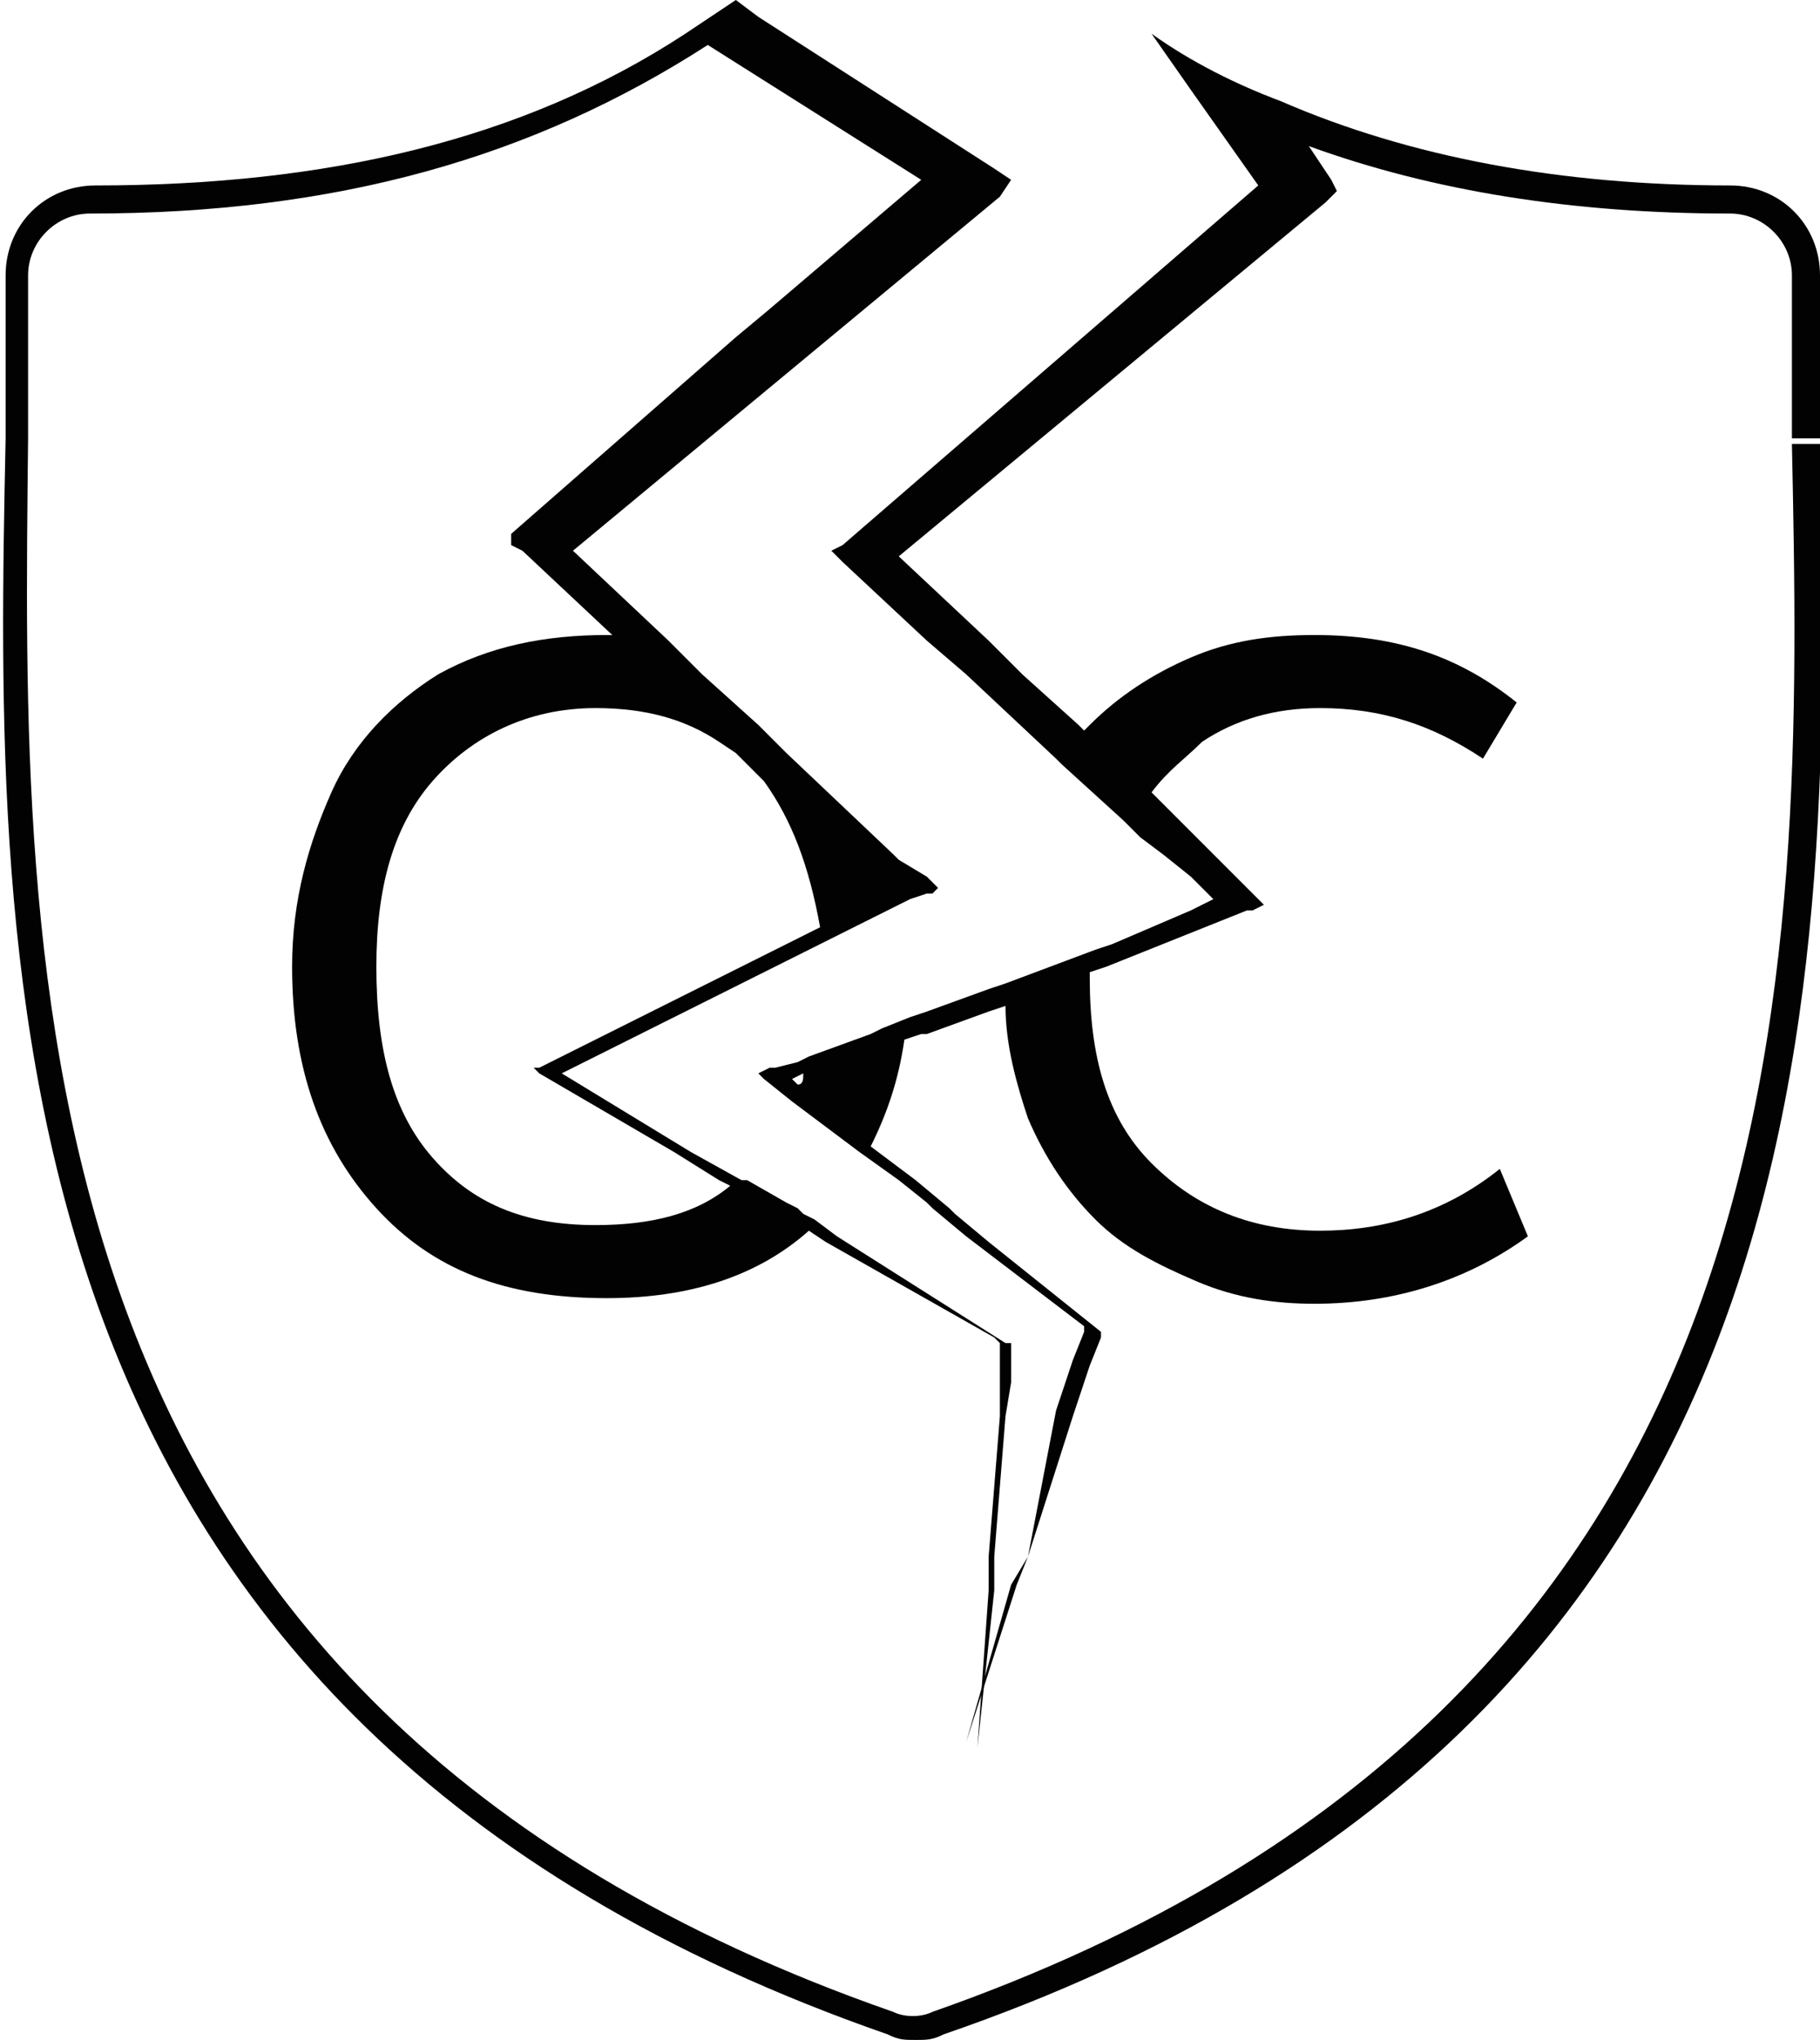
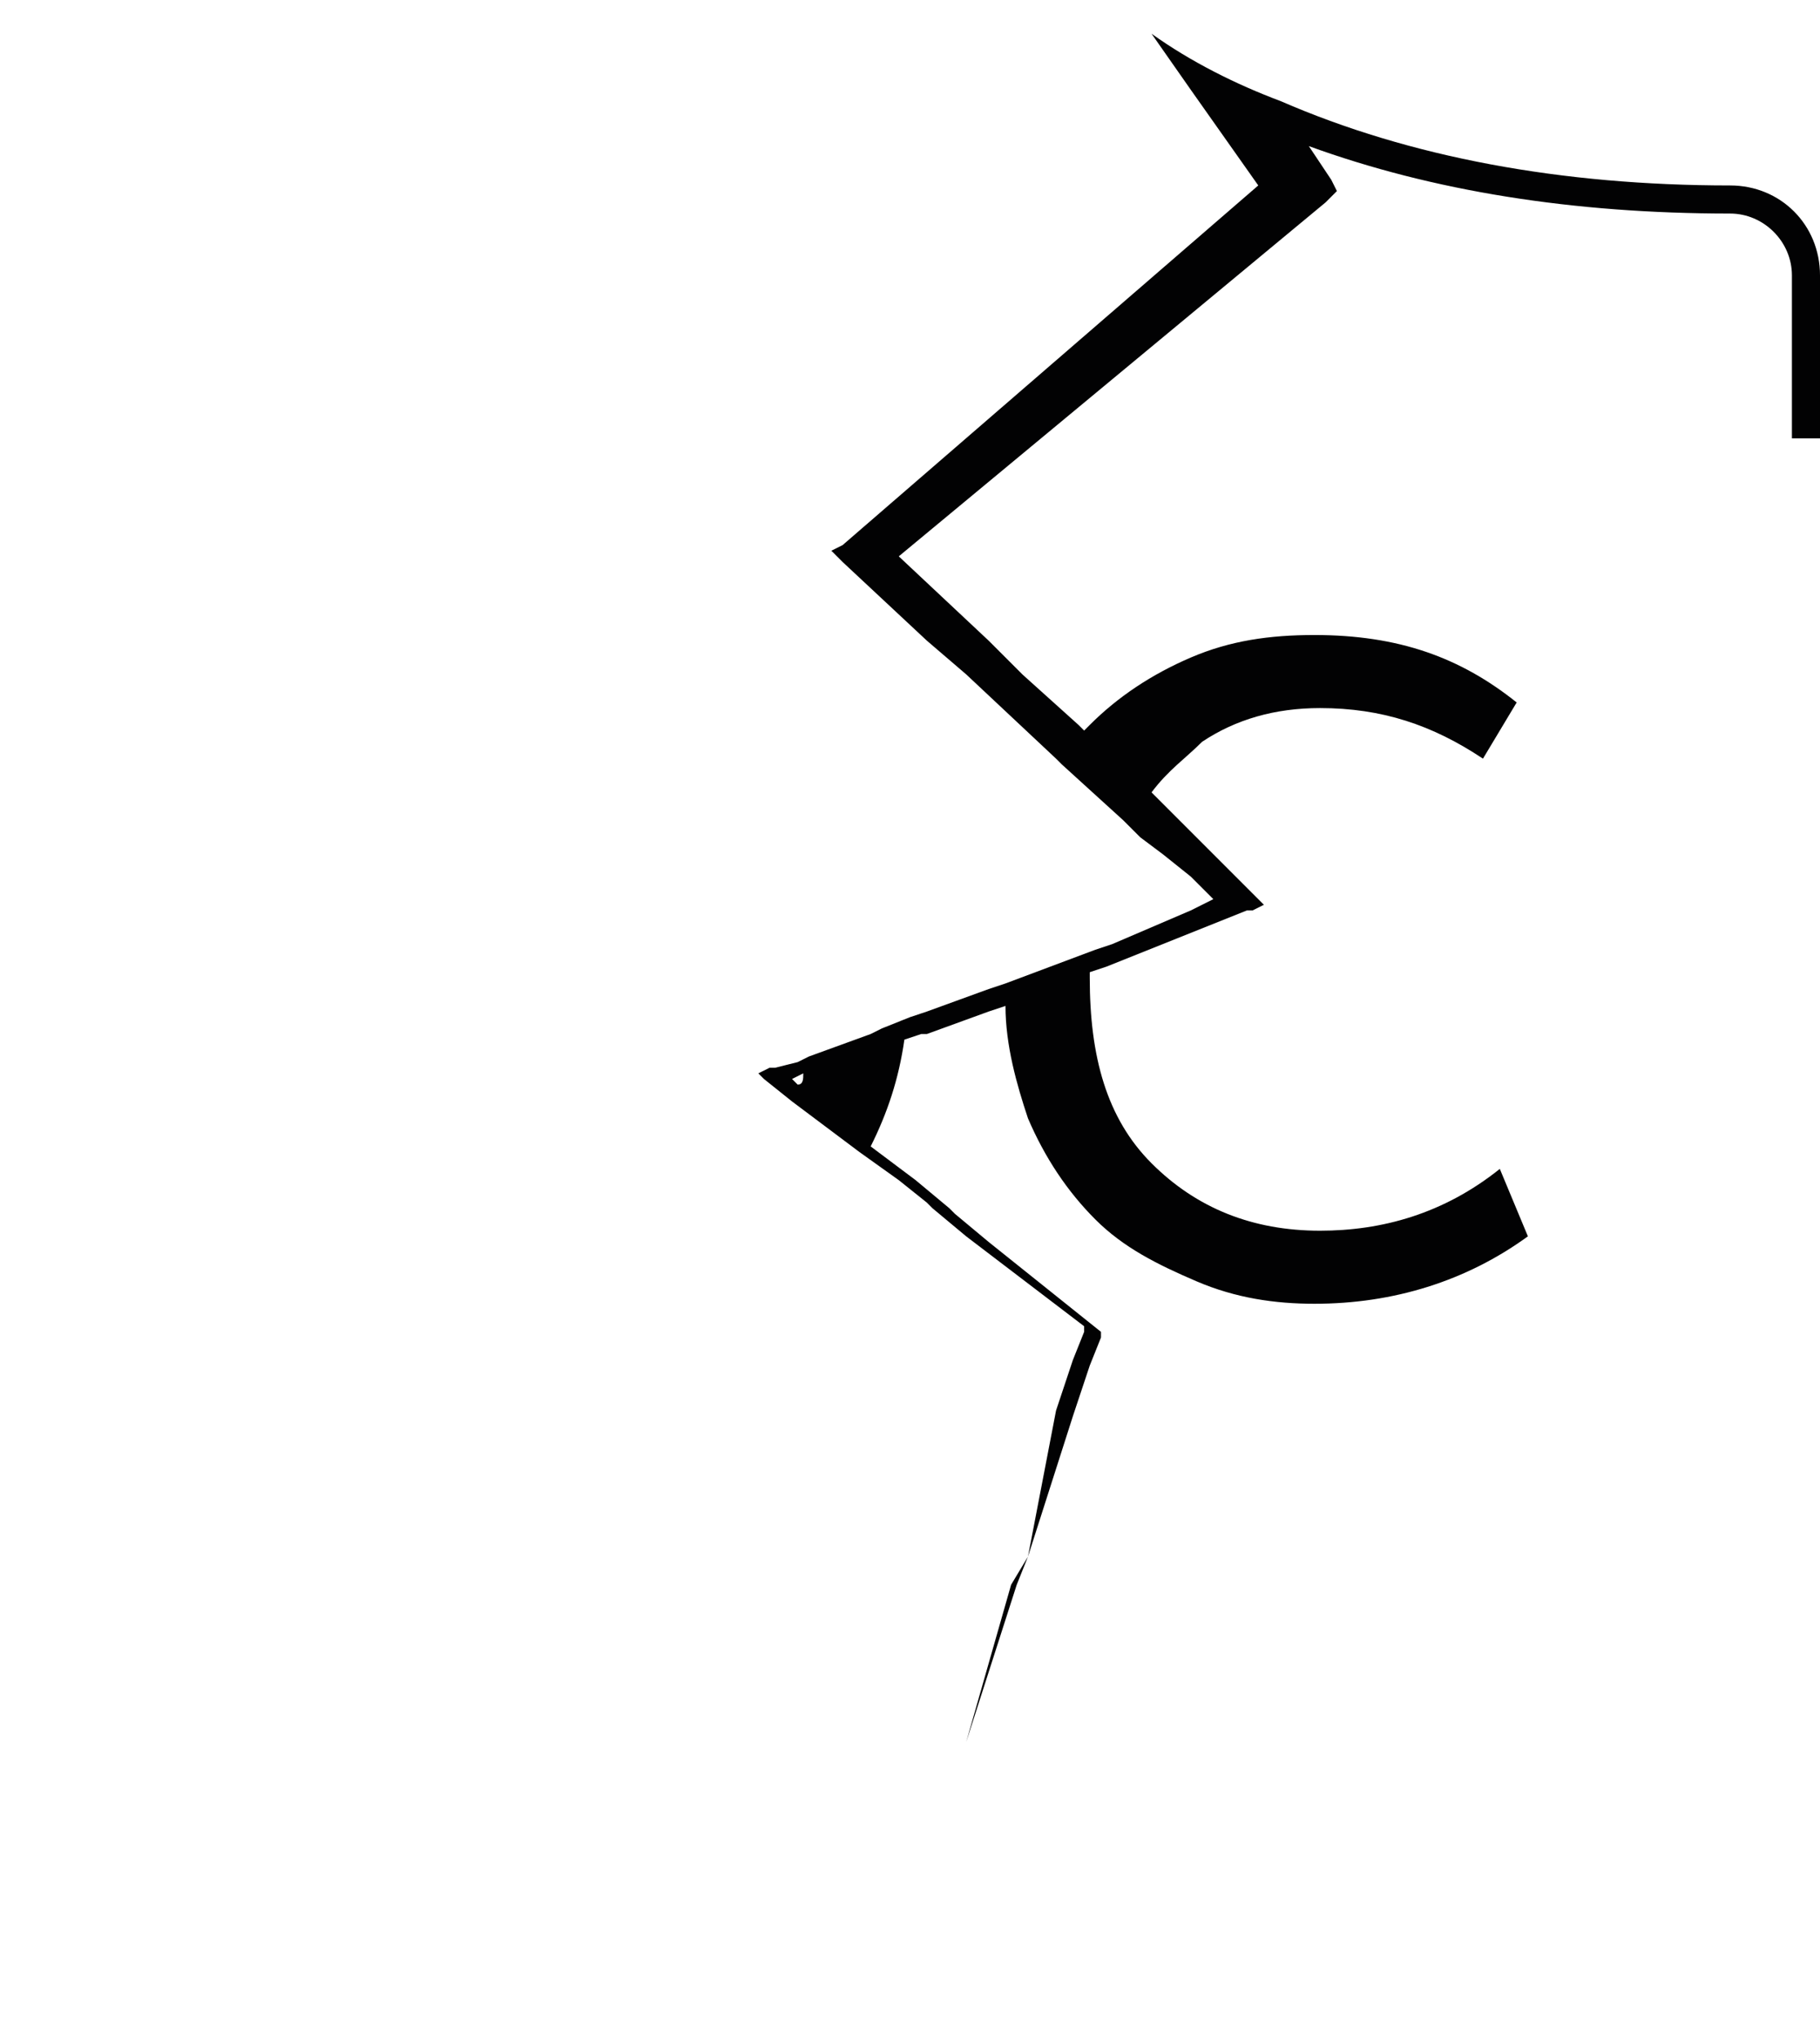
<svg xmlns="http://www.w3.org/2000/svg" id="Warstwa_1" x="0px" y="0px" viewBox="0 0 32.4 36.3" style="enable-background:new 0 0 32.4 36.3;" xml:space="preserve">
  <g>
    <path style="fill:#020203;" d="M18.3,27.7l0.8-2.5l0.2-0.6l0.1-0.3l0.2-0.5l0-0.1v0l-2-1.6l-0.6-0.5l-0.1-0.1L16.3,21l-0.8-0.6 c0.3-0.6,0.5-1.2,0.6-1.9l0.3-0.1l0.1,0l1.1-0.4l0.3-0.1c0,0.7,0.2,1.4,0.4,2c0.3,0.7,0.7,1.3,1.2,1.8c0.5,0.5,1.1,0.8,1.8,1.1 c0.7,0.3,1.4,0.4,2.1,0.4c1.4,0,2.7-0.4,3.8-1.2l-0.5-1.2c-1,0.8-2.1,1.1-3.2,1.1c-1.2,0-2.2-0.4-3-1.2c-0.8-0.8-1.1-1.9-1.1-3.3 c0,0,0-0.1,0-0.1l0.3-0.1v0l2.5-1l0.1,0l0.2-0.1l-0.1-0.1l-0.1-0.1L22,15.6l-0.4-0.4l-0.8-0.8l-0.3-0.3c0.3-0.4,0.6-0.6,0.9-0.9 c0.6-0.4,1.3-0.6,2.1-0.6c1.1,0,2,0.3,2.9,0.9l0.6-1c-1-0.8-2.1-1.2-3.6-1.2c-0.8,0-1.5,0.1-2.2,0.4c-0.7,0.3-1.3,0.7-1.8,1.2 c0,0-0.1,0.1-0.1,0.1L19.3,13l-0.1-0.1l-1-0.9l-0.6-0.6L16,9.9l7.6-6.3l0.2-0.2l-0.1-0.2l-0.4-0.6c2.2,0.8,4.7,1.2,7.5,1.2 c0.6,0,1.1,0.5,1.1,1.1c0,0.9,0,1.9,0,2.9l0.2,0l0.3,0c0-1,0-2,0-2.9c0-0.9-0.7-1.6-1.6-1.6c-3,0-5.7-0.5-8-1.5 c-0.8-0.3-1.6-0.7-2.3-1.2l0.7,1l1.2,1.7L15,9.7l-0.2,0.1L15,10l1.5,1.4l0.7,0.6l1.6,1.5l0.1,0.1l1.1,1l0.3,0.3l0.4,0.3l0.5,0.4 l0.2,0.2l0.2,0.2l-0.4,0.2l-1.4,0.6l-0.3,0.1l-1.6,0.6l-0.3,0.1L16.5,18l-0.3,0.1l-0.5,0.2l-0.2,0.1l-1.1,0.4l0,0l-0.2,0.1L13.8,19 v0l-0.1,0l-0.2,0.1l0.1,0.1l0,0l0.5,0.4l1.2,0.9l0,0L16,21l0.5,0.4l0.1,0.1l0.6,0.5l2.1,1.6l0,0.1l-0.2,0.5l-0.1,0.3l-0.2,0.6 L18.3,27.7L18,28.2l-0.8,2.8l0.9-2.8L18.3,27.7z M14.1,19.2l0.2-0.1c0,0.1,0,0.2-0.1,0.2L14.1,19.2z" />
-     <path style="fill:#020203;" d="M32.4,7.9h-0.3l-0.2,0c0.2,9.5,0.4,22.4-15.3,27.9c-0.2,0.1-0.5,0.1-0.7,0 C0.1,30.3,0.4,17.3,0.5,7.8c0-1,0-2,0-2.9c0-0.6,0.5-1.1,1.1-1.1c4.4,0,7.9-1,11-3l3.8,2.4l-2.7,2.3h0l-0.6,0.5l-4,3.5L9.1,9.7 l0.2,0.1l1.6,1.5h-0.1c-1.1,0-2.1,0.2-3,0.7c-0.8,0.5-1.5,1.2-1.9,2.1c-0.4,0.9-0.7,1.9-0.7,3.1c0,1.8,0.5,3.2,1.5,4.3 c1,1.1,2.3,1.6,4.1,1.6c1.5,0,2.7-0.4,3.6-1.2l0.3,0.2l3,1.7l0.1,0.1v0l0,0.4l0,0.3l0,0.6l-0.2,2.5l0,0.6l-0.2,2.8l0.3-2.8l0-0.6 l0.2-2.5l0.1-0.6l0-0.3l0-0.4v0l0,0l-0.1,0L14.9,22l-0.4-0.3l-0.2-0.1l-0.1-0.1L14,21.4L13.3,21l-0.1,0l-0.9-0.5l-2.3-1.4l0.4-0.2 l0.2-0.1l1-0.5l0,0l2.8-1.4l0.2-0.1l1.6-0.8l0,0l0.3-0.1l0.1,0l0.1-0.1l-0.1-0.1l0,0l0,0l-0.1-0.1L16,15.3l-0.1-0.1L14,13.4 l-0.5-0.5l-1-0.9l-0.4-0.4L12,11.5l-0.1-0.1l-1.7-1.6l7.6-6.3L18,3.2L17.7,3l-4.2-2.7L13.1,0c-0.3,0.2-0.6,0.4-0.9,0.6 C9.3,2.5,5.8,3.3,1.7,3.3c-0.9,0-1.6,0.7-1.6,1.6c0,0.9,0,1.9,0,2.9c-0.2,9.6-0.4,22.8,15.7,28.4c0.2,0.1,0.3,0.1,0.5,0.1 c0.2,0,0.3,0,0.5-0.1C32.8,30.7,32.6,17.5,32.4,7.9z M13.1,13.4l0.4,0.4c0,0,0.1,0.1,0.1,0.1c0.5,0.7,0.8,1.5,1,2.6l-0.2,0.1 L11,18.3l0,0l-1,0.5l-0.2,0.1L9.6,19L9.5,19l0.1,0.1l2.4,1.4l0.8,0.5l0.2,0.1c-0.6,0.5-1.4,0.7-2.4,0.7c-1.3,0-2.2-0.4-2.9-1.2 c-0.7-0.8-1-1.9-1-3.4c0-1.4,0.3-2.5,1-3.3c0.7-0.8,1.7-1.3,2.9-1.3c0.9,0,1.6,0.2,2.2,0.6L13.1,13.4z" />
  </g>
</svg>